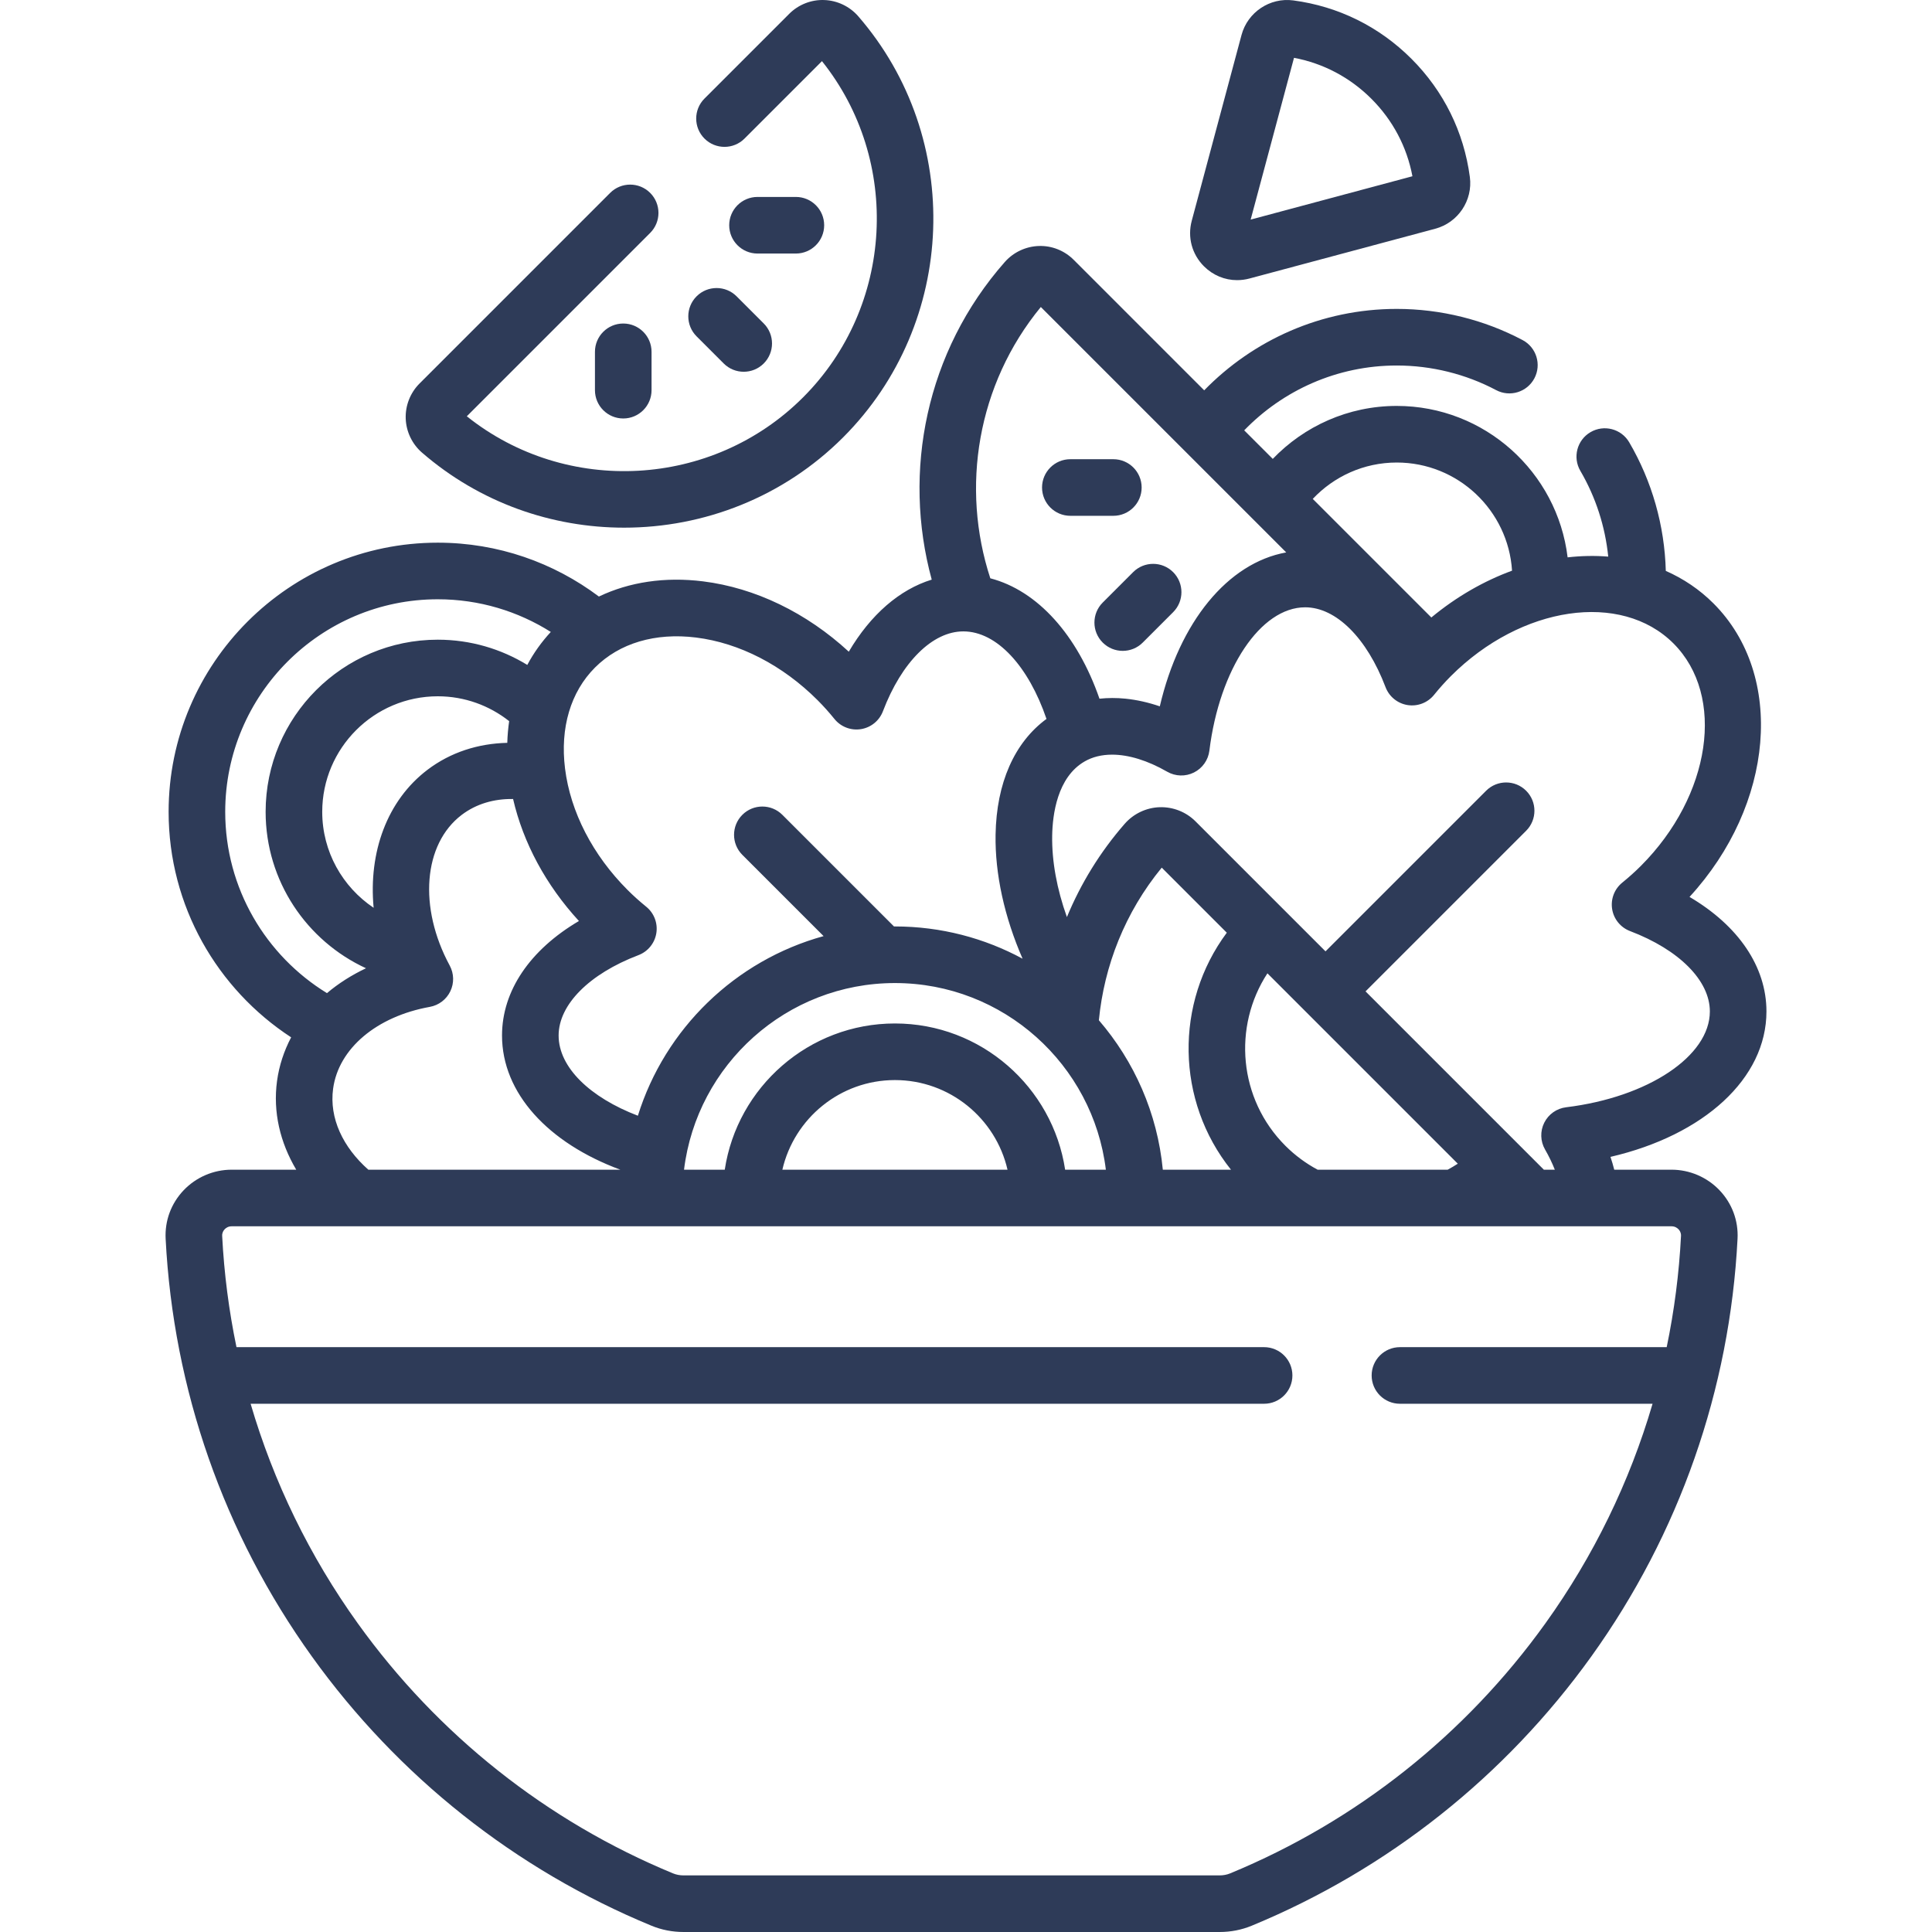
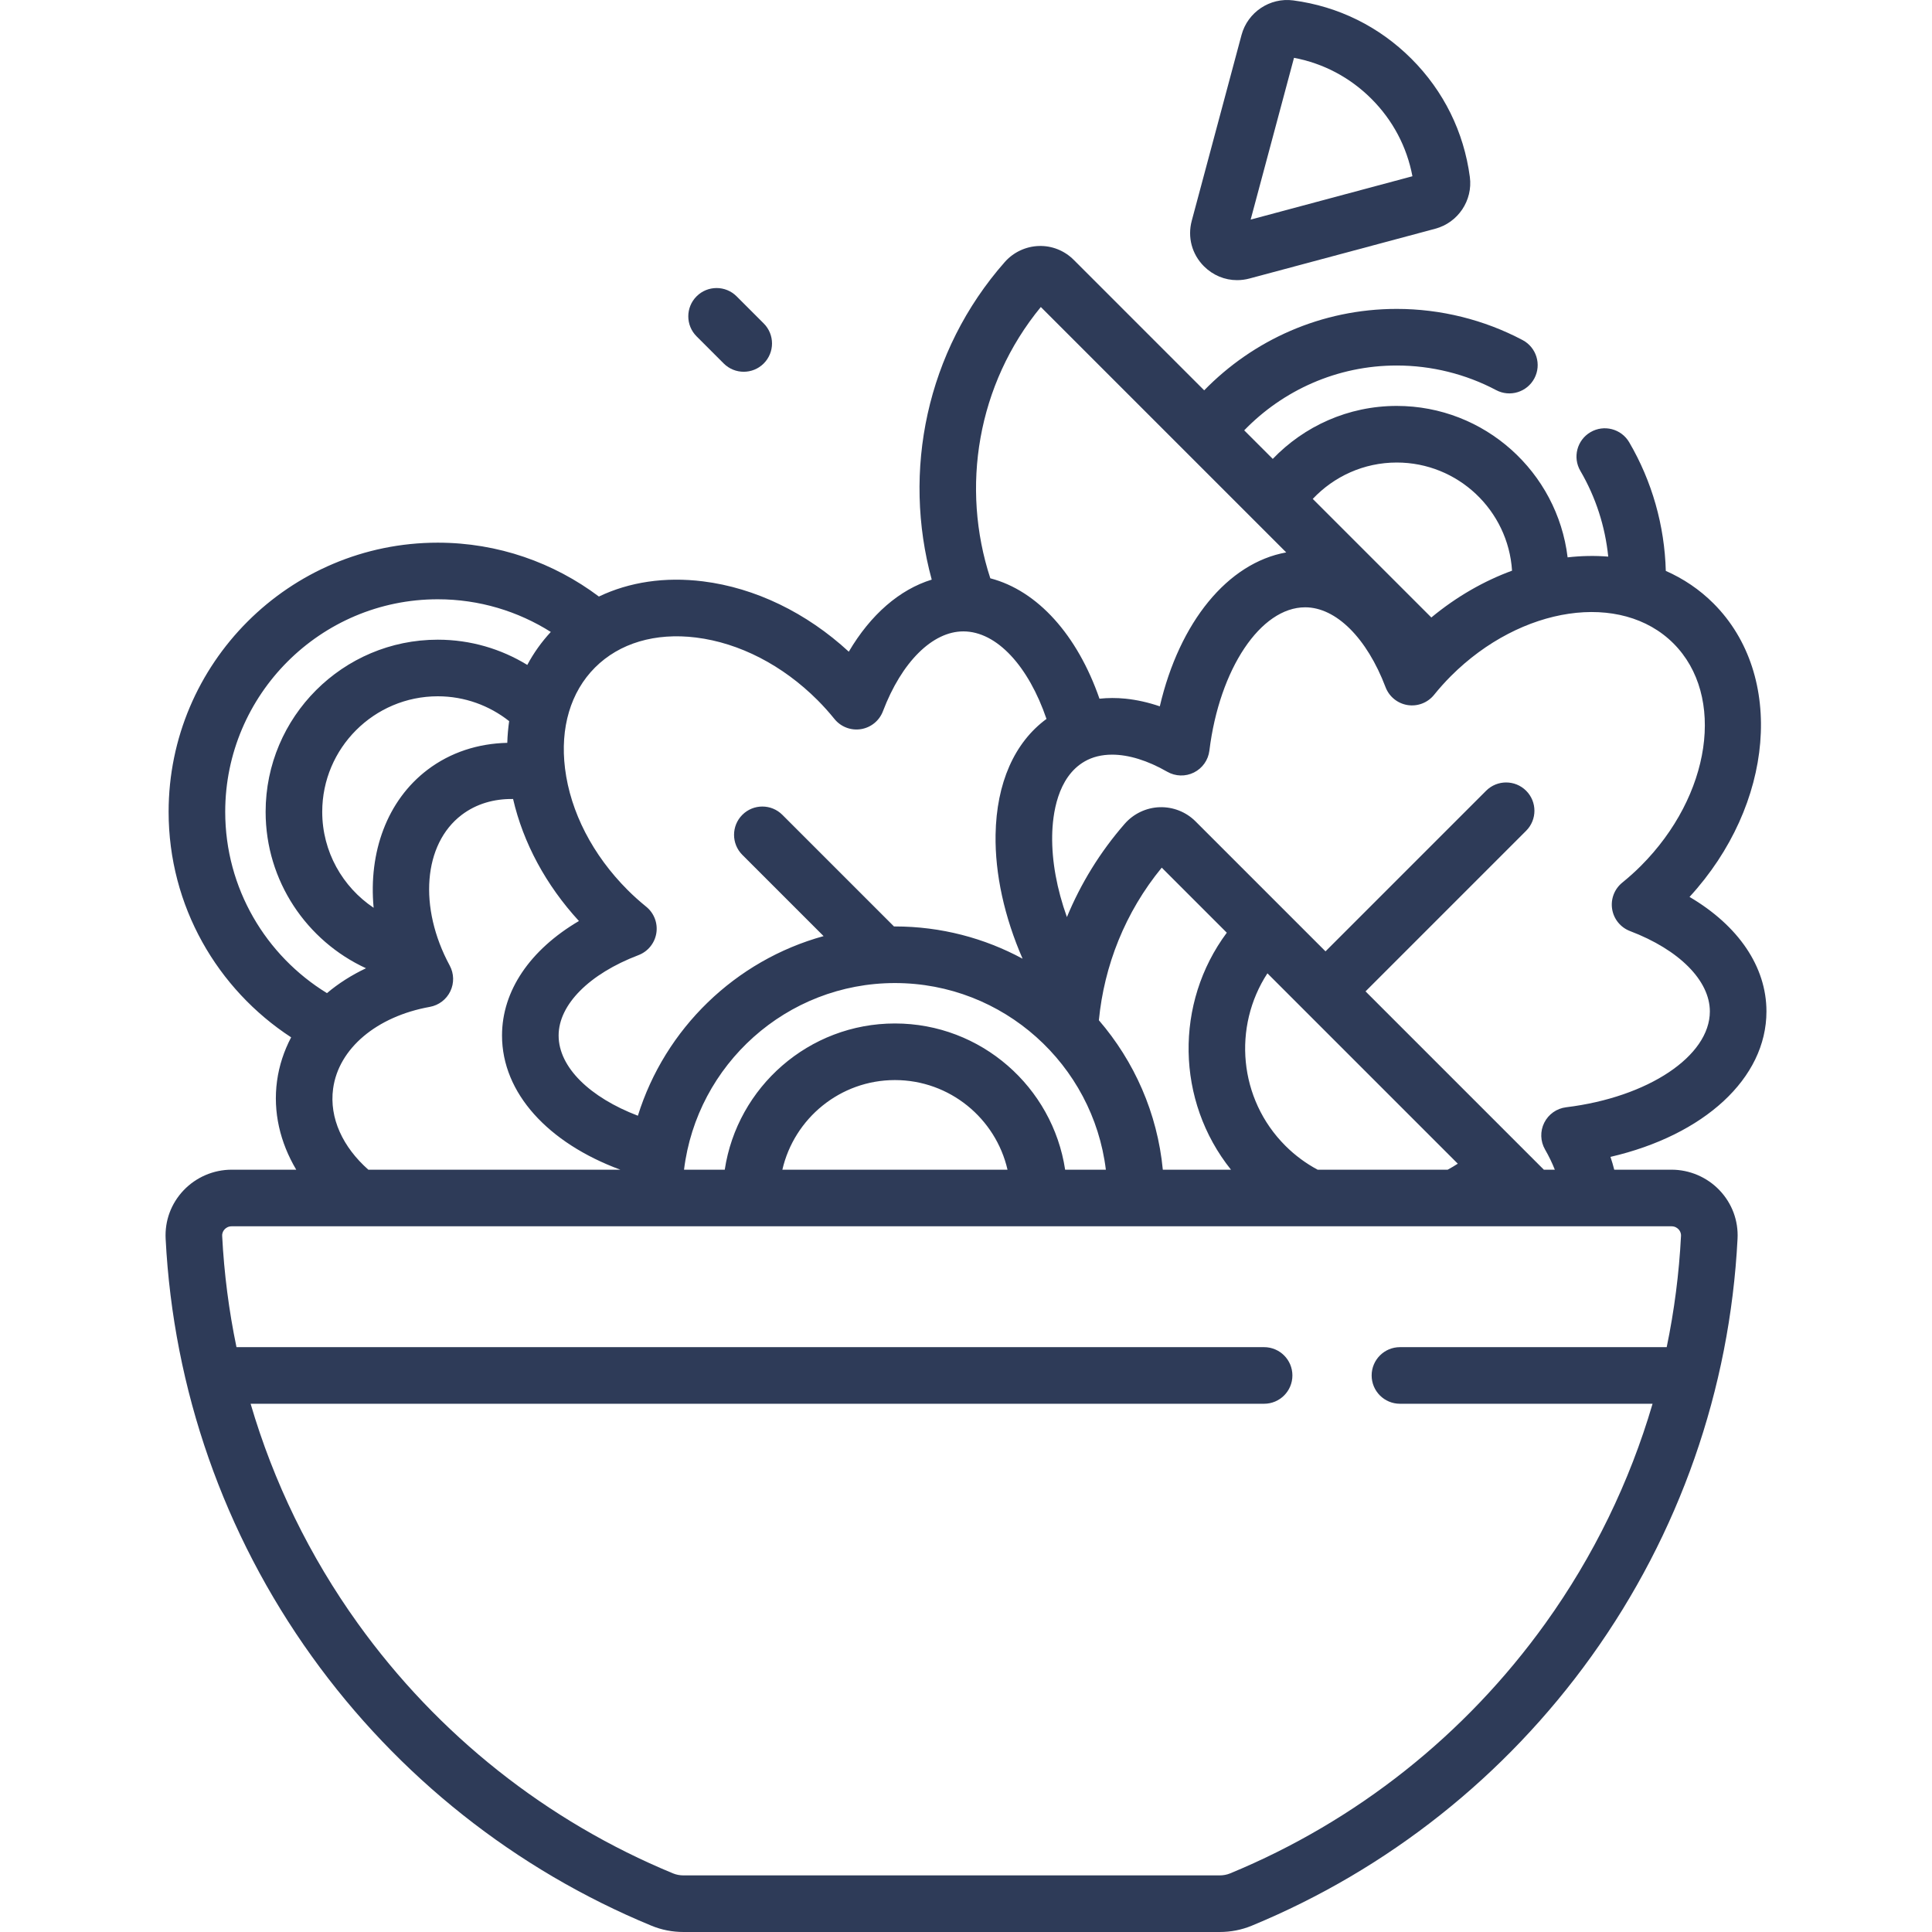
<svg xmlns="http://www.w3.org/2000/svg" id="Capa_1" enable-background="new 0 0 512 512" height="300" viewBox="0 0 512 512" width="300" version="1.1">
  <g transform="matrix(1,0,0,1,0,0)">
    <g>
      <g>
-         <path d="m292.231 159.683c-2.929 2.929-2.929 7.678 0 10.606 1.464 1.464 3.384 2.197 5.303 2.197s3.839-.732 5.303-2.197l8.059-8.059c2.929-2.929 2.929-7.678 0-10.606-2.929-2.929-7.678-2.929-10.606 0z" fill="#2e3b58ff" data-original-color="#000000ff" stroke="none" />
-         <path d="m283.653 136.694h11.396c4.142 0 7.5-3.358 7.5-7.5s-3.358-7.5-7.5-7.5h-11.396c-4.142 0-7.5 3.358-7.5 7.5s3.358 7.5 7.5 7.5z" fill="#2e3b58ff" data-original-color="#000000ff" stroke="none" />
-         <path d="m111.823 119.937c15.354 13.313 34.479 19.901 53.576 19.901 21.088-.001 42.141-8.036 58.027-23.922 30.271-30.271 32.037-79.292 4.021-111.602-2.266-2.613-5.548-4.182-9.006-4.305-3.465-.131-6.843 1.209-9.288 3.654l-22.456 22.456c-2.929 2.929-2.929 7.677 0 10.606 2.929 2.93 7.678 2.929 10.606 0l20.525-20.524c21.078 26.377 19.086 65.012-5.01 89.108-24.097 24.095-62.732 26.087-89.109 5.01l48.593-48.594c2.929-2.929 2.929-7.678 0-10.606-2.929-2.929-7.678-2.929-10.606 0l-50.525 50.525c-2.445 2.445-3.776 5.83-3.653 9.287s1.692 6.739 4.305 9.006z" fill="#2e3b58ff" data-original-color="#000000ff" stroke="none" />
        <path d="m184.602 78.53c-2.929 2.929-2.929 7.678 0 10.606l7.188 7.188c1.464 1.464 3.384 2.197 5.303 2.197s3.839-.732 5.303-2.197c2.929-2.929 2.929-7.678 0-10.606l-7.188-7.188c-2.929-2.929-7.678-2.929-10.606 0z" fill="#2e3b58ff" data-original-color="#000000ff" stroke="none" />
-         <path d="m165.168 85.737c-4.142 0-7.5 3.358-7.5 7.5v10.165c0 4.142 3.358 7.5 7.5 7.5s7.5-3.358 7.5-7.5v-10.165c0-4.142-3.358-7.5-7.5-7.5z" fill="#2e3b58ff" data-original-color="#000000ff" stroke="none" />
-         <path d="m200.747 67.191h10.166c4.142 0 7.5-3.358 7.5-7.5s-3.358-7.5-7.5-7.5h-10.166c-4.142 0-7.5 3.358-7.5 7.5s3.358 7.5 7.5 7.5z" fill="#2e3b58ff" data-original-color="#000000ff" stroke="none" />
        <path d="m442.984 309.982h-15.194c-.288-1.129-.61-2.26-.999-3.397 24.78-5.75 41.336-20.78 41.336-38.541 0-11.874-7.443-22.734-20.385-30.353 22.415-24.392 25.433-58.696 6.345-77.783-3.699-3.699-7.974-6.558-12.633-8.616-.319-12.006-3.651-23.751-9.697-34.081-2.092-3.575-6.687-4.777-10.261-2.684-3.575 2.092-4.776 6.686-2.684 10.261 4.065 6.946 6.577 14.708 7.386 22.721-3.517-.286-7.121-.22-10.764.195-2.72-22.575-21.981-40.131-45.277-40.131-12.903 0-24.559 5.397-32.863 14.038l-7.566-7.566c10.245-10.58 24.574-17.182 40.429-17.182 9.177 0 18.282 2.254 26.33 6.519 3.66 1.939 8.199.545 10.139-3.115s.545-8.199-3.115-10.139c-10.204-5.407-21.737-8.265-33.354-8.265-19.992 0-38.074 8.28-51.034 21.578l-34.6-34.601c-2.428-2.428-5.775-3.77-9.223-3.65-3.451.109-6.743 1.661-9.031 4.258-20.856 23.68-27.173 55.509-19.353 84.157-8.543 2.636-16.194 9.279-21.977 19.1-11.208-10.336-24.813-16.921-38.631-18.639-10.099-1.257-19.529.17-27.594 4.023-11.914-8.946-26.689-14.275-42.701-14.275-39.331 0-71.329 31.998-71.329 71.329 0 25.003 12.942 47.025 32.47 59.762-1.888 3.594-3.18 7.469-3.738 11.563-1.123 8.239.826 16.329 5.087 23.514h-17.126c-4.785 0-9.419 1.989-12.715 5.458-3.319 3.493-5.012 8.059-4.767 12.855 2.041 39.936 15.438 78.205 38.742 110.671 22.828 31.803 53.95 56.481 90.002 71.367 2.68 1.106 5.544 1.667 8.516 1.667h142.051c2.971 0 5.836-.561 8.516-1.667 36.052-14.885 67.174-39.563 90.002-71.367 23.304-32.466 36.701-70.736 38.742-110.671.245-4.796-1.448-9.362-4.767-12.855-3.296-3.469-7.93-5.458-12.715-5.458zm-72.826-187.408c16.225 0 29.535 12.687 30.549 28.66-7.443 2.732-14.724 6.886-21.387 12.405l-31.424-31.424c5.586-5.928 13.495-9.641 22.262-9.641zm-2.973 59.533c.954 2.509 3.176 4.316 5.827 4.74 2.649.421 5.325-.602 7.014-2.688 1.442-1.782 2.95-3.463 4.481-4.995 18.645-18.644 45.102-22.523 58.975-8.65 13.874 13.875 9.994 40.33-8.651 58.975-1.505 1.505-3.16 2.992-4.918 4.419-2.083 1.69-3.104 4.364-2.679 7.012s2.231 4.867 4.738 5.821c13.049 4.965 21.156 13.128 21.156 21.302 0 11.832-16.373 22.749-38.085 25.394-2.498.304-4.677 1.841-5.802 4.092s-1.046 4.916.21 7.097c1.046 1.816 1.904 3.606 2.59 5.356h-2.906l-47.257-47.257 42.563-42.563c2.929-2.929 2.929-7.678 0-10.606-2.929-2.929-7.678-2.929-10.606 0l-42.563 42.563-34.451-34.451c-2.503-2.503-5.956-3.863-9.509-3.75-3.548.121-6.921 1.725-9.256 4.4-6.576 7.535-11.668 15.899-15.317 24.716-2.659-7.428-4.016-14.809-3.902-21.595.093-5.538 1.333-15.454 8.593-19.645 2.09-1.207 4.556-1.803 7.282-1.803 4.363 0 9.391 1.528 14.607 4.524 2.18 1.252 4.841 1.329 7.088.205 2.248-1.124 3.784-3.298 4.091-5.792 2.665-21.655 13.577-37.984 25.381-37.984 8.177-.002 16.341 8.108 21.306 21.163zm19.145 126.284c-.876.572-1.772 1.102-2.685 1.591h-34.46c-3.074-1.646-5.962-3.757-8.551-6.346-12.395-12.395-13.979-31.568-4.755-45.696zm-149.162-37.162c-22.821 0-41.781 16.845-45.102 38.753h-10.793c3.399-27.831 27.161-49.463 55.895-49.463s52.496 21.632 55.895 49.463h-10.793c-3.321-21.909-22.281-38.753-45.102-38.753zm29.834 38.753h-59.667c3.126-13.587 15.311-23.753 29.833-23.753s26.708 10.166 29.834 23.753zm24.21-39.607c1.407-14.444 6.922-28.574 16.661-40.442l17.242 17.242c-13.861 18.628-13.49 44.569 1.109 62.807h-18.064c-1.445-15.053-7.594-28.745-16.948-39.607zm-15.384-189.017 65.035 65.035c-15.505 2.794-28.287 18.441-33.503 40.794-3.07-1.046-6.112-1.727-9.104-2.034-2.348-.24-4.65-.227-6.885.009-5.852-16.86-16.389-28.636-28.927-31.906-7.865-24.041-3.516-51.331 13.384-71.898zm-118.141 95.539c6.466-6.466 15.974-9.288 26.771-7.946 11.494 1.429 22.931 7.323 32.203 16.596 1.535 1.535 3.042 3.215 4.482 4.994 1.688 2.087 4.365 3.109 7.014 2.689 2.65-.423 4.873-2.231 5.827-4.74 4.965-13.055 13.129-21.165 21.306-21.165 8.913 0 17.312 9.314 22.04 23.197-8.49 6.228-13.261 16.971-13.492 30.664-.175 10.428 2.335 21.806 7.156 32.879-10.072-5.448-21.593-8.547-33.826-8.547-.083 0-.165.006-.248.006l-29.587-29.587c-2.929-2.929-7.678-2.929-10.606 0-2.929 2.929-2.929 7.678 0 10.606l21.536 21.536c-23.4 6.441-42.03 24.515-49.218 47.599-12.665-4.838-21.005-12.811-21.005-21.254 0-8.174 8.106-16.337 21.156-21.302 2.506-.954 4.313-3.173 4.738-5.821s-.596-5.321-2.679-7.012c-1.76-1.428-3.415-2.915-4.918-4.419-9.273-9.273-15.167-20.71-16.597-32.204-1.342-10.795 1.48-20.302 7.947-26.769zm-58.67 63.676c-8.202-5.498-13.623-14.835-13.623-25.43 0-16.883 13.736-30.619 30.619-30.619 7.141 0 13.706 2.47 18.918 6.584-.269 1.878-.439 3.795-.496 5.751-7.695.175-15.025 2.489-21.166 7.157-10.703 8.135-15.636 21.835-14.252 36.557zm14.895 26.258c2.367-.427 4.386-1.962 5.429-4.13 1.042-2.167.982-4.704-.162-6.819-8.332-15.406-7-32.196 3.166-39.923 3.876-2.947 8.594-4.292 13.627-4.217 2.676 11.609 8.71 22.83 17.451 32.333-12.941 7.618-20.383 18.479-20.383 30.352 0 15.251 12.216 28.479 31.356 35.556h-66.781c-6.725-5.948-10.405-13.648-9.337-21.488 1.447-10.617 11.509-19.12 25.634-21.664zm-54.228-51.688c0-31.06 25.269-56.329 56.329-56.329 11.003 0 21.273 3.18 29.956 8.658-2.458 2.654-4.543 5.579-6.232 8.739-6.917-4.235-15.036-6.687-23.724-6.687-25.154 0-45.619 20.464-45.619 45.619 0 18.368 10.916 34.229 26.599 41.453-3.835 1.819-7.314 4.032-10.345 6.594-16.161-9.911-26.964-27.74-26.964-48.047zm382.007 141.867h-70.691c-4.142 0-7.5 3.358-7.5 7.5s3.358 7.5 7.5 7.5h66.947c-6.081 20.753-15.641 40.42-28.409 58.208-21.193 29.525-50.081 52.434-83.541 66.249-.855.353-1.794.532-2.791.532h-142.051c-.997 0-1.936-.179-2.791-.532-33.46-13.815-62.348-36.724-83.541-66.25-12.768-17.788-22.328-37.455-28.409-58.208h268.586c4.142 0 7.5-3.358 7.5-7.5s-3.358-7.5-7.5-7.5h-272.33c-2.007-9.666-3.285-19.517-3.794-29.481-.042-.833.335-1.415.66-1.757.281-.295.893-.79 1.841-.79h381.607c.948 0 1.561.495 1.841.79.325.342.703.924.66 1.757-.509 9.965-1.787 19.816-3.794 29.482z" fill="#2e3b58ff" data-original-color="#000000ff" stroke="none" />
        <path d="m327.845 74.242c1.091 0 2.196-.144 3.292-.437l49.225-13.189h.001c6.046-1.621 9.985-7.513 9.164-13.705-1.585-11.954-6.938-22.787-15.478-31.327s-19.372-13.892-31.326-15.477c-6.187-.815-12.083 3.118-13.706 9.166l-13.189 49.224c-1.169 4.365.04 8.878 3.235 12.074 2.394 2.393 5.527 3.671 8.782 3.671zm15.08-58.917c7.795 1.47 14.852 5.2 20.518 10.865 5.666 5.666 9.395 12.722 10.865 20.518l-42.87 11.487z" fill="#2e3b58ff" data-original-color="#000000ff" stroke="none" />
      </g>
    </g>
  </g>
</svg>